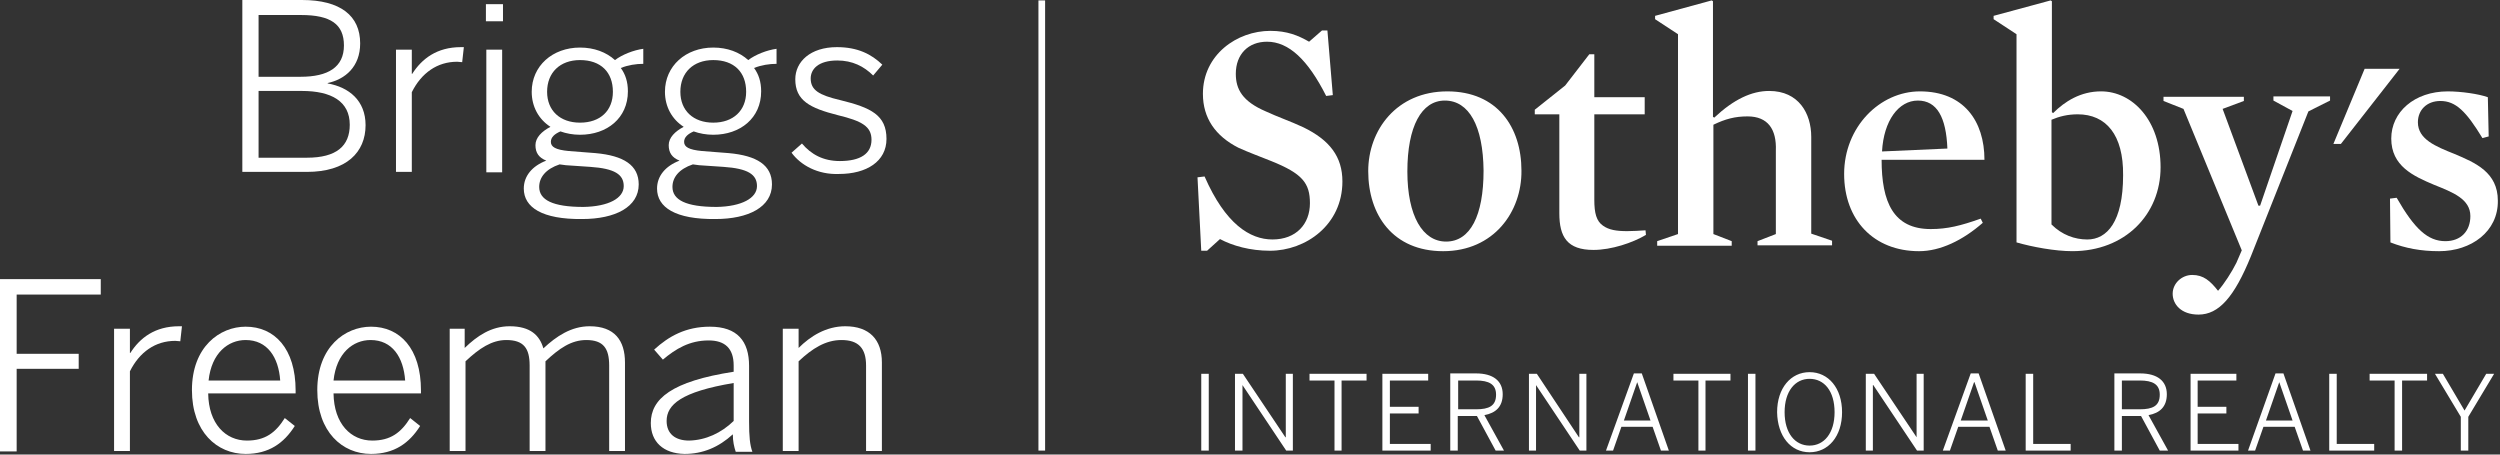
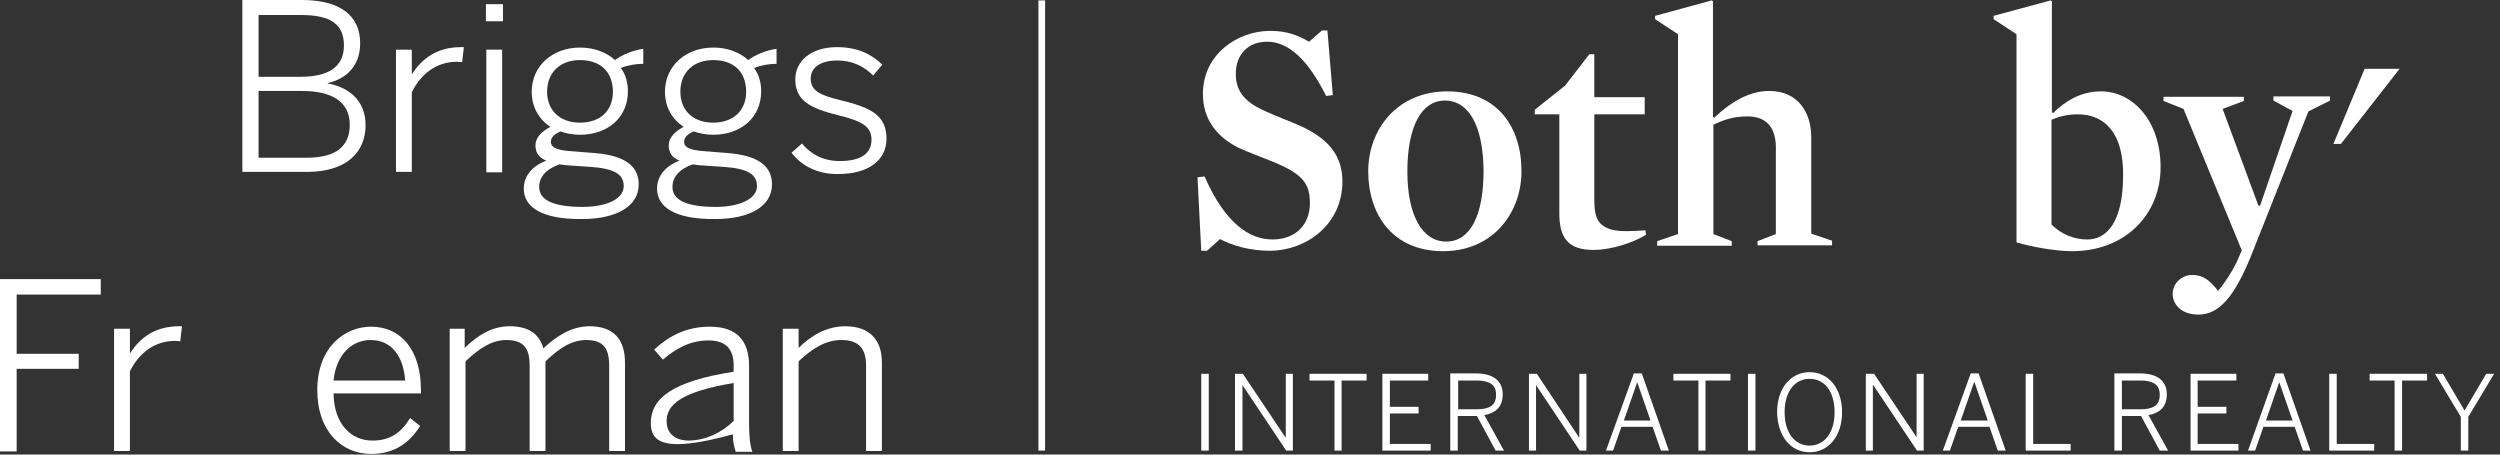
<svg xmlns="http://www.w3.org/2000/svg" width="165" height="30" viewBox="0 0 165 30" fill="none">
  <rect x="0" y="0" width="165" height="30" fill="#333333" stroke="none" />
  <path d="M15.994 0H19.924C22.48 0 23.771 1.046 23.771 2.864C23.771 4.406 22.782 5.232 21.628 5.48V5.507C23.029 5.755 24.128 6.636 24.128 8.261C24.128 10.051 22.864 11.345 20.254 11.345H15.994V0ZM19.841 5.067C21.655 5.067 22.7 4.433 22.7 3.001C22.7 1.597 21.82 0.991 19.869 0.991H17.066V5.067H19.841ZM20.254 10.409C22.205 10.409 23.084 9.638 23.084 8.233C23.084 6.691 21.875 6.003 19.924 6.003H17.066V10.409H20.254Z" fill="white" />
  <path d="M26.135 3.277H27.179V4.874H27.206C27.839 3.882 28.828 3.111 30.422 3.111H30.614L30.504 4.103C30.504 4.103 30.202 4.075 30.174 4.075C28.855 4.075 27.811 4.819 27.179 6.085V11.345H26.135V3.277Z" fill="white" />
  <path d="M32.07 0.275H33.197V1.404H32.07V0.275ZM32.098 3.277H33.142V11.373H32.098V3.277Z" fill="white" />
  <path d="M34.57 12.446C34.57 11.62 35.12 10.959 36.054 10.601C35.56 10.408 35.34 10.078 35.34 9.582C35.34 9.086 35.752 8.673 36.329 8.371C35.56 7.875 35.093 7.049 35.093 6.058C35.093 4.35 36.467 3.139 38.28 3.139C39.215 3.139 40.011 3.442 40.589 3.965C41.056 3.607 41.825 3.304 42.457 3.221V4.213C41.99 4.213 41.441 4.295 40.973 4.488C41.276 4.901 41.441 5.397 41.441 6.03C41.441 7.792 40.066 8.894 38.28 8.894C37.813 8.894 37.373 8.811 36.989 8.673C36.604 8.839 36.357 9.059 36.357 9.362C36.357 9.692 36.659 9.885 37.538 9.968L39.297 10.105C41.166 10.271 42.155 10.904 42.155 12.171C42.155 13.658 40.616 14.456 38.418 14.456C35.779 14.484 34.57 13.685 34.57 12.446ZM41.166 12.281C41.166 11.51 40.561 11.124 38.967 11.014L37.346 10.904L36.934 10.849C36.027 11.152 35.587 11.702 35.587 12.336C35.587 13.189 36.467 13.658 38.5 13.658C40.176 13.63 41.166 13.079 41.166 12.281ZM40.451 6.058C40.451 4.763 39.654 3.965 38.28 3.965C36.961 3.965 36.109 4.791 36.109 6.058C36.109 7.297 36.961 8.095 38.28 8.095C39.627 8.095 40.451 7.297 40.451 6.058Z" fill="white" />
  <path d="M43.365 12.446C43.365 11.62 43.915 10.959 44.849 10.601C44.355 10.408 44.135 10.078 44.135 9.582C44.135 9.086 44.547 8.673 45.124 8.371C44.355 7.875 43.887 7.049 43.887 6.058C43.887 4.35 45.261 3.139 47.075 3.139C48.01 3.139 48.806 3.442 49.384 3.965C49.851 3.607 50.62 3.304 51.252 3.221V4.213C50.785 4.213 50.236 4.295 49.768 4.488C50.071 4.901 50.236 5.397 50.236 6.03C50.236 7.792 48.861 8.894 47.075 8.894C46.608 8.894 46.168 8.811 45.784 8.673C45.399 8.839 45.151 9.059 45.151 9.362C45.151 9.692 45.454 9.885 46.333 9.968L48.092 10.105C49.961 10.271 50.95 10.904 50.95 12.171C50.95 13.658 49.411 14.456 47.213 14.456C44.574 14.484 43.365 13.685 43.365 12.446ZM49.961 12.281C49.961 11.51 49.356 11.124 47.762 11.014L46.141 10.904L45.729 10.849C44.822 11.152 44.382 11.702 44.382 12.336C44.382 13.189 45.261 13.658 47.295 13.658C48.944 13.63 49.961 13.079 49.961 12.281ZM49.246 6.058C49.246 4.763 48.449 3.965 47.075 3.965C45.756 3.965 44.904 4.791 44.904 6.058C44.904 7.297 45.756 8.095 47.075 8.095C48.394 8.095 49.246 7.297 49.246 6.058Z" fill="white" />
  <path d="M52.242 10.078L52.929 9.472C53.534 10.188 54.331 10.629 55.43 10.629C56.804 10.629 57.519 10.133 57.519 9.224C57.519 8.343 56.886 7.985 55.293 7.6C53.451 7.132 52.489 6.636 52.489 5.232C52.489 4.075 53.479 3.111 55.238 3.111C56.612 3.111 57.519 3.579 58.233 4.268L57.628 4.984C57.024 4.378 56.254 3.992 55.265 3.992C54.001 3.992 53.506 4.571 53.506 5.177C53.506 5.948 54.056 6.278 55.458 6.608C57.491 7.104 58.508 7.6 58.508 9.169C58.508 10.656 57.189 11.482 55.375 11.482C53.974 11.537 52.847 10.904 52.242 10.078Z" fill="white" />
  <path d="M0 18.422H6.65V19.441H1.099V23.351H5.194V24.342H1.099V29.794H0V18.422Z" fill="white" />
  <path d="M7.529 21.698H8.574V23.296H8.601C9.233 22.304 10.222 21.533 11.816 21.533H12.009L11.899 22.524C11.899 22.524 11.597 22.497 11.569 22.497C10.25 22.497 9.206 23.24 8.574 24.507V29.767H7.529V21.698Z" fill="white" />
-   <path d="M12.668 25.746C12.668 22.882 14.509 21.561 16.213 21.561C18.109 21.561 19.511 22.992 19.511 25.774V25.966H13.74C13.767 27.977 14.894 29.078 16.295 29.078C17.505 29.078 18.192 28.555 18.796 27.591L19.456 28.114C18.741 29.243 17.752 29.959 16.213 29.959C14.317 29.959 12.668 28.5 12.668 25.746ZM18.494 25.113C18.384 23.571 17.642 22.442 16.213 22.442C15.059 22.442 13.96 23.295 13.767 25.113H18.494Z" fill="white" />
  <path d="M20.941 25.746C20.941 22.882 22.783 21.561 24.486 21.561C26.383 21.561 27.784 22.992 27.784 25.774V25.966H22.013C22.041 27.977 23.167 29.078 24.569 29.078C25.778 29.078 26.465 28.555 27.07 27.591L27.729 28.114C27.015 29.243 26.025 29.959 24.486 29.959C22.59 29.959 20.941 28.5 20.941 25.746ZM26.74 25.113C26.63 23.571 25.888 22.442 24.459 22.442C23.305 22.442 22.206 23.295 22.013 25.113H26.74Z" fill="white" />
  <path d="M29.625 21.698H30.669V22.965C31.494 22.166 32.428 21.533 33.637 21.533C35.011 21.533 35.616 22.139 35.863 22.993C36.715 22.194 37.704 21.533 38.914 21.533C40.562 21.533 41.249 22.469 41.249 23.929V29.767H40.205V24.122C40.205 22.993 39.82 22.442 38.694 22.442C37.704 22.442 36.907 22.993 36.001 23.846V29.767H34.956V24.122C34.956 22.993 34.572 22.442 33.417 22.442C32.456 22.442 31.631 22.993 30.724 23.846V29.767H29.68V21.698H29.625Z" fill="white" />
-   <path d="M42.953 27.921C42.953 26.324 44.327 25.168 48.422 24.535V24.121C48.422 22.992 47.845 22.469 46.773 22.469C45.509 22.469 44.602 23.02 43.75 23.736L43.173 23.075C44.135 22.194 45.261 21.561 46.855 21.561C48.669 21.561 49.439 22.524 49.439 24.149V27.811C49.439 28.803 49.494 29.381 49.658 29.821H48.559C48.449 29.491 48.367 29.133 48.367 28.665C47.432 29.518 46.388 29.959 45.179 29.959C43.778 29.932 42.953 29.16 42.953 27.921ZM48.422 27.784V25.278C44.959 25.856 43.997 26.71 43.997 27.784C43.997 28.637 44.575 29.078 45.481 29.078C46.581 29.05 47.597 28.582 48.422 27.784Z" fill="white" />
+   <path d="M42.953 27.921C42.953 26.324 44.327 25.168 48.422 24.535V24.121C48.422 22.992 47.845 22.469 46.773 22.469C45.509 22.469 44.602 23.02 43.75 23.736L43.173 23.075C44.135 22.194 45.261 21.561 46.855 21.561C48.669 21.561 49.439 22.524 49.439 24.149V27.811C49.439 28.803 49.494 29.381 49.658 29.821H48.559C48.449 29.491 48.367 29.133 48.367 28.665C43.778 29.932 42.953 29.16 42.953 27.921ZM48.422 27.784V25.278C44.959 25.856 43.997 26.71 43.997 27.784C43.997 28.637 44.575 29.078 45.481 29.078C46.581 29.05 47.597 28.582 48.422 27.784Z" fill="white" />
  <path d="M51.664 21.698H52.708V22.965C53.478 22.194 54.522 21.533 55.786 21.533C57.38 21.533 58.205 22.414 58.205 23.929V29.767H57.16V24.122C57.16 22.993 56.666 22.442 55.539 22.442C54.495 22.442 53.615 22.993 52.708 23.846V29.767H51.664V21.698Z" fill="white" />
  <path d="M68.977 0.027H68.537V29.739H68.977V0.027Z" fill="white" />
  <path d="M156.065 4.543L154.004 9.499H154.499L158.373 4.543H156.065Z" fill="white" />
  <path d="M83.817 16.549C82.498 16.549 81.344 16.218 80.519 15.778L79.667 16.549H79.282L79.035 11.703L79.502 11.647C80.876 14.787 82.498 15.805 83.982 15.805C85.548 15.805 86.455 14.787 86.455 13.41C86.455 12.088 85.96 11.455 83.899 10.629C83.212 10.353 82.388 10.05 81.728 9.747C80.217 8.976 79.392 7.792 79.392 6.195C79.392 3.607 81.646 2.037 83.844 2.037C84.944 2.037 85.686 2.34 86.4 2.753L87.252 2.01H87.609L87.966 6.278L87.527 6.333C86.318 3.937 85.053 2.753 83.624 2.753C82.388 2.753 81.563 3.579 81.563 4.874C81.563 5.892 82.003 6.691 83.542 7.352C84.311 7.71 85.191 8.013 86.015 8.398C87.774 9.252 88.599 10.353 88.599 11.978C88.599 14.842 86.18 16.549 83.817 16.549Z" fill="white" />
  <path d="M95.359 6.637C93.82 6.637 92.886 8.344 92.886 11.318C92.886 14.265 93.903 15.944 95.442 15.944C97.036 15.944 97.915 14.237 97.915 11.263C97.888 8.317 96.953 6.637 95.359 6.637ZM95.249 16.578C91.952 16.578 90.303 14.21 90.303 11.291C90.303 8.592 92.171 6.031 95.524 6.031C98.822 6.031 100.416 8.399 100.416 11.263C100.443 13.962 98.602 16.578 95.249 16.578Z" fill="white" />
  <path d="M105.17 16.495C103.438 16.495 102.916 15.641 102.916 14.071V7.545H101.295V7.242L103.301 5.645L104.895 3.58H105.225V6.416H108.55V7.545H105.225V13.19C105.225 14.071 105.362 14.595 105.802 14.898C106.187 15.173 106.681 15.255 107.396 15.255C107.753 15.255 108.193 15.228 108.605 15.2L108.632 15.503C107.753 16.026 106.351 16.495 105.17 16.495Z" fill="white" />
  <path d="M115.337 7.682C114.513 7.682 113.881 7.848 113.084 8.233V15.448L114.293 15.916V16.219H109.374V15.916L110.748 15.448V2.258L109.236 1.266V1.046L112.974 0.027L113.056 0.082V7.71L113.139 7.765C114.43 6.553 115.612 6.003 116.766 6.003C118.717 6.003 119.542 7.49 119.542 9.032V15.42L120.916 15.888V16.191H115.997V15.916L117.206 15.448V9.94C117.261 8.536 116.684 7.682 115.337 7.682Z" fill="white" />
-   <path d="M128.528 9.804C128.446 7.739 127.841 6.637 126.577 6.637C125.313 6.637 124.324 7.959 124.214 9.996L128.528 9.804ZM124.186 10.547C124.186 13.328 124.956 15.118 127.429 15.118C128.528 15.118 129.408 14.898 130.727 14.43L130.864 14.705C129.545 15.862 128.061 16.578 126.659 16.578C123.664 16.578 121.713 14.512 121.713 11.483C121.713 8.372 124.076 6.031 126.714 6.031C129.6 6.031 130.974 7.986 130.974 10.547H124.186Z" fill="white" />
  <path d="M137.129 7.545C136.47 7.545 135.92 7.682 135.398 7.903V14.814C136.085 15.503 136.937 15.806 137.761 15.806C139.053 15.806 140.125 14.649 140.125 11.565C140.152 8.894 138.998 7.545 137.129 7.545ZM136.772 16.577C135.645 16.577 134.134 16.301 133.09 15.998V2.258L131.578 1.266V1.046L135.343 0.027L135.425 0.082V7.407L135.508 7.462C136.277 6.691 137.322 6.03 138.668 6.03C140.729 6.03 142.598 7.93 142.598 11.042C142.598 14.153 140.262 16.577 136.772 16.577Z" fill="white" />
  <path d="M148.562 16.908C147.463 19.606 146.446 20.763 145.099 20.763C143.945 20.763 143.396 20.074 143.396 19.386C143.396 18.698 144 18.147 144.687 18.147C145.429 18.147 145.869 18.532 146.391 19.193C146.803 18.725 147.298 17.954 147.6 17.348L147.957 16.522L144.11 7.187L142.791 6.664V6.389H148.095V6.664L146.693 7.187L149.057 13.576H149.167L151.31 7.325L150.046 6.637V6.361H153.783V6.637L152.354 7.353L148.562 16.908Z" fill="white" />
-   <path d="M160.983 16.578C159.774 16.578 158.757 16.385 157.768 15.999L157.74 13.108L158.18 13.053C159.362 15.118 160.241 15.917 161.395 15.917C162.412 15.917 163.044 15.256 163.044 14.265C163.044 13.136 161.89 12.695 160.653 12.199C159.279 11.621 157.823 10.96 157.823 9.143C157.823 7.408 159.334 6.031 161.56 6.031C162.412 6.031 163.594 6.196 164.198 6.417L164.253 9.005L163.841 9.115C162.769 7.353 162.082 6.665 161.065 6.665C160.159 6.665 159.581 7.27 159.581 8.069C159.581 9.198 160.763 9.666 162 10.162C163.374 10.74 164.858 11.373 164.858 13.246C164.885 15.283 163.099 16.578 160.983 16.578Z" fill="white" />
  <path d="M79.283 29.739H79.778V24.673H79.283V29.739ZM81.537 29.739H82.004V25.416L84.889 29.739H85.329V24.673H84.862V28.858H84.834L82.031 24.673H81.509V29.739H81.537ZM88.05 29.739H88.544V25.113H90.193V24.673H86.428V25.113H88.077V29.739H88.05ZM91.265 29.739H94.425V29.299H91.732V27.289H93.628V26.848H91.732V25.113H94.26V24.673H91.237V29.739H91.265ZM95.744 29.739H96.212V27.454H97.476L98.712 29.739H99.262L97.97 27.399C98.712 27.261 99.179 26.848 99.179 26.022C99.179 25.141 98.547 24.645 97.421 24.645H95.717V29.739H95.744ZM96.239 27.041V25.113H97.421C98.272 25.113 98.74 25.361 98.74 26.049C98.74 26.793 98.272 27.013 97.421 27.013H96.239V27.041ZM100.911 29.739H101.378V25.416L104.263 29.739H104.703V24.673H104.236V28.858H104.208L101.433 24.673H100.911V29.739ZM105.995 29.739H106.462L107.011 28.17H109.073L109.622 29.739H110.144L108.358 24.645H107.836L105.995 29.739ZM107.176 27.757L108.056 25.223L108.935 27.757H107.176ZM112.068 29.739H112.563V25.113H114.211V24.673H110.447V25.113H112.095V29.739H112.068ZM115.366 29.739H115.86V24.673H115.366V29.739ZM119.433 29.849C120.669 29.849 121.576 28.803 121.576 27.206C121.576 25.609 120.669 24.562 119.433 24.562C118.196 24.562 117.289 25.609 117.289 27.206C117.317 28.803 118.196 29.849 119.433 29.849ZM119.433 29.409C118.471 29.409 117.784 28.583 117.784 27.206C117.784 25.829 118.471 25.003 119.433 25.003C120.395 25.003 121.082 25.802 121.082 27.206C121.082 28.583 120.395 29.409 119.433 29.409ZM123.143 29.739H123.61V25.416H123.637L126.523 29.739H126.963V24.673H126.495V28.858L123.692 24.673H123.143V29.739ZM128.227 29.739H128.694L129.244 28.17H131.305L131.854 29.739H132.376L130.59 24.645H130.068L128.227 29.739ZM129.408 27.757L130.288 25.223H130.315L131.195 27.757H129.408ZM133.695 29.739H136.663V29.299H134.19V24.673H133.695V29.739ZM139.576 29.739H140.044V27.454H141.308L142.544 29.739H143.094L141.802 27.399C142.544 27.261 143.011 26.848 143.011 26.022C143.011 25.141 142.379 24.645 141.253 24.645H139.549V29.739H139.576ZM140.044 27.041V25.113H141.225C142.077 25.113 142.544 25.361 142.544 26.049C142.544 26.793 142.077 27.013 141.225 27.013H140.044V27.041ZM144.578 29.739H147.738V29.299H145.045V27.289H146.941V26.848H145.045V25.113H147.601V24.673H144.578V29.739ZM148.37 29.739H148.837L149.387 28.17H151.448L151.998 29.739H152.492L150.706 24.645H150.184L148.37 29.739ZM149.552 27.757L150.431 25.223L151.311 27.757H149.552ZM153.729 29.739H156.697V29.299H154.224V24.673H153.729V29.739ZM158.044 29.739H158.538V25.113H160.187V24.673H156.395V25.113H158.044V29.739ZM162.413 29.739H162.908V27.509L164.611 24.673H164.089L162.66 27.096L161.231 24.673H160.709L162.413 27.509V29.739Z" fill="white" />
</svg>